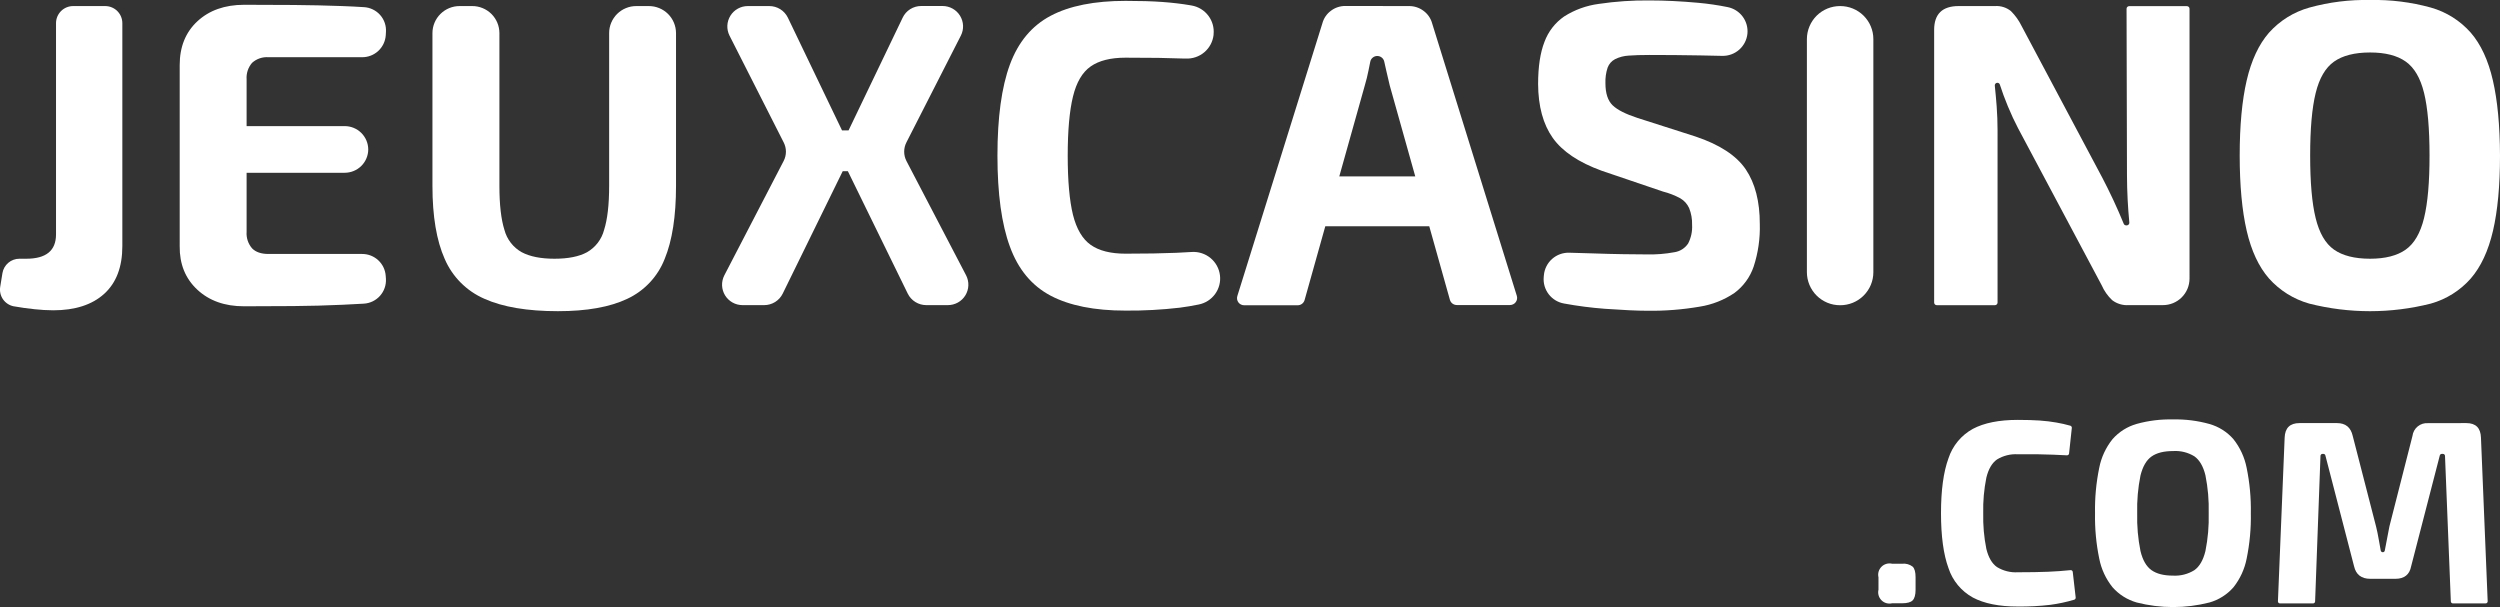
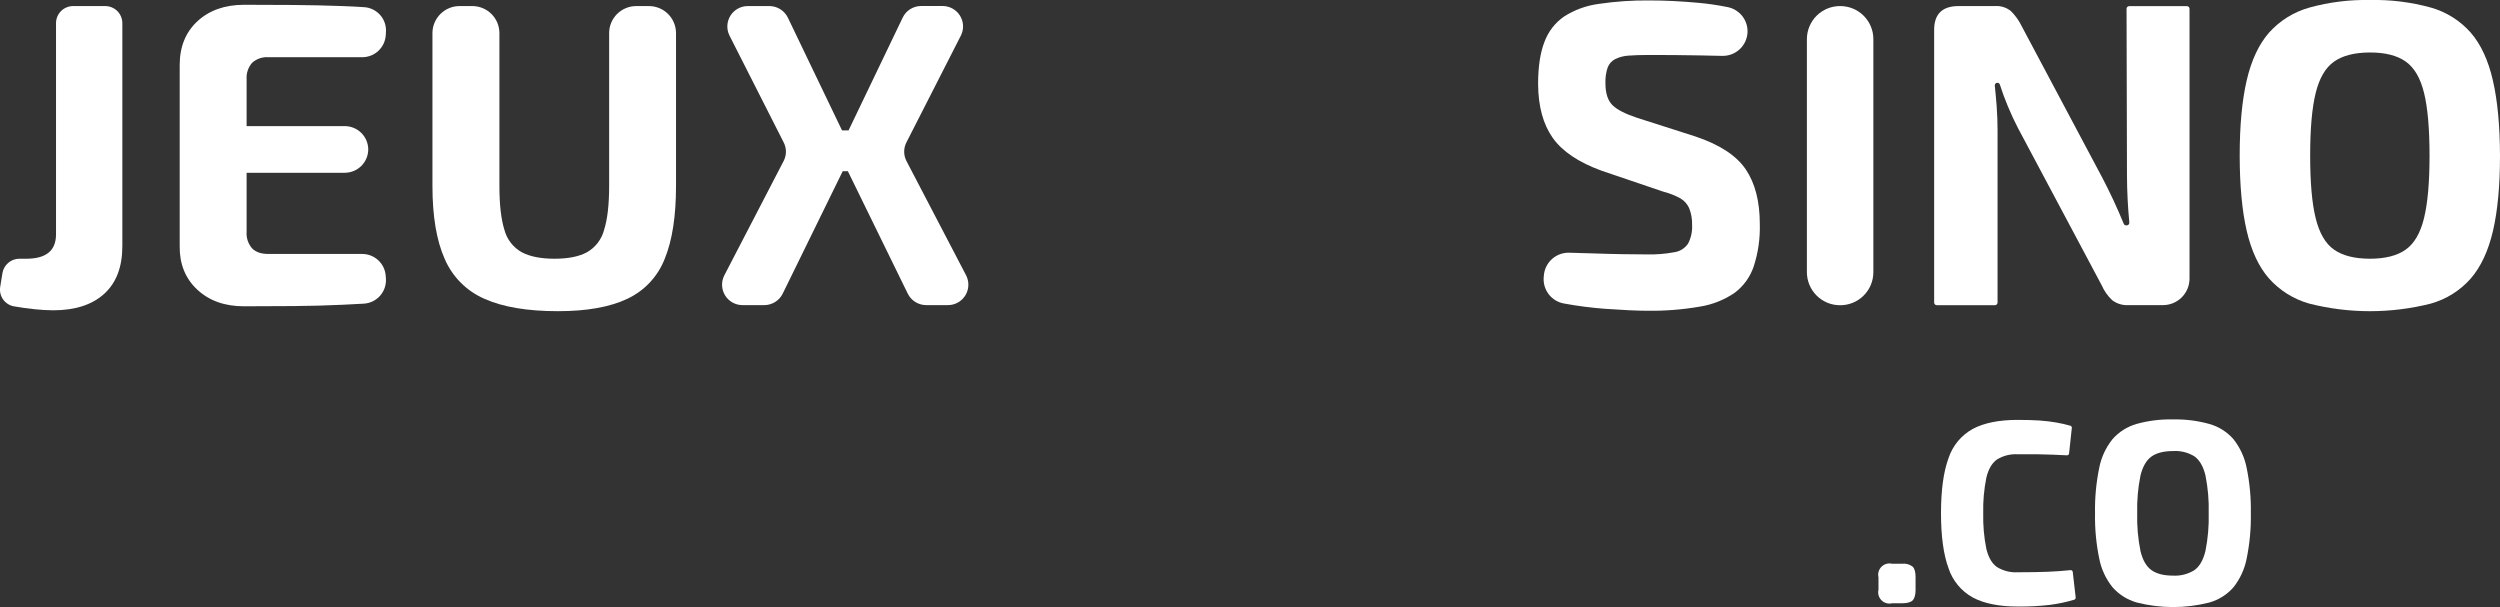
<svg xmlns="http://www.w3.org/2000/svg" width="140" height="34" viewBox="0 0 140 34" fill="none">
  <rect x="0" y="0" width="140" height="34" fill="#333333" stroke="none" />
  <path d="M5.888 0.34C6.014 0.339 6.139 0.364 6.255 0.411C6.372 0.459 6.478 0.529 6.568 0.618C6.657 0.707 6.728 0.812 6.777 0.928C6.825 1.044 6.851 1.169 6.851 1.295V13.785C6.851 14.951 6.512 15.841 5.834 16.455C5.156 17.069 4.205 17.376 2.982 17.377C2.634 17.375 2.287 17.354 1.941 17.317C1.541 17.276 1.153 17.221 0.777 17.154H0.77C0.525 17.106 0.309 16.964 0.167 16.759C0.026 16.554 -0.03 16.302 0.013 16.056L0.137 15.292C0.175 15.067 0.291 14.863 0.465 14.716C0.639 14.569 0.86 14.488 1.088 14.489H1.472C2.581 14.489 3.136 14.036 3.137 13.13V1.295C3.137 1.169 3.163 1.044 3.211 0.928C3.26 0.812 3.331 0.707 3.42 0.618C3.51 0.529 3.616 0.459 3.733 0.411C3.849 0.364 3.974 0.339 4.1 0.34H5.888Z" fill="white" />
  <path d="M13.663 0.268C14.577 0.268 15.499 0.272 16.43 0.279C17.361 0.287 18.276 0.307 19.173 0.34C19.587 0.354 19.991 0.376 20.378 0.4C20.552 0.409 20.722 0.453 20.878 0.529C21.034 0.604 21.174 0.71 21.289 0.84C21.404 0.97 21.492 1.121 21.547 1.285C21.603 1.45 21.625 1.623 21.613 1.796L21.602 1.981C21.578 2.314 21.428 2.626 21.183 2.853C20.938 3.08 20.615 3.205 20.28 3.204H15.035C14.869 3.191 14.701 3.213 14.543 3.267C14.385 3.321 14.24 3.407 14.116 3.519C13.896 3.774 13.786 4.106 13.81 4.441V12.985C13.786 13.32 13.896 13.652 14.116 13.907C14.321 14.117 14.627 14.222 15.035 14.222H20.28C20.616 14.221 20.939 14.348 21.184 14.576C21.429 14.804 21.578 15.117 21.6 15.45L21.612 15.614C21.622 15.786 21.598 15.959 21.541 16.123C21.484 16.286 21.396 16.437 21.281 16.566C21.166 16.695 21.026 16.8 20.87 16.876C20.714 16.951 20.545 16.995 20.372 17.005C19.985 17.028 19.585 17.048 19.172 17.067C18.273 17.108 17.359 17.133 16.429 17.14C15.499 17.148 14.576 17.152 13.661 17.152C12.583 17.152 11.711 16.84 11.045 16.218C10.378 15.595 10.051 14.784 10.063 13.785V3.641C10.063 2.621 10.394 1.805 11.054 1.192C11.715 0.579 12.585 0.271 13.663 0.268ZM11.826 7.062H19.299C19.648 7.061 19.983 7.198 20.231 7.442C20.479 7.687 20.62 8.02 20.622 8.369C20.62 8.717 20.479 9.05 20.231 9.295C19.983 9.539 19.648 9.676 19.299 9.675H11.826C11.478 9.676 11.143 9.539 10.896 9.294C10.648 9.049 10.508 8.716 10.505 8.369C10.508 8.021 10.648 7.688 10.896 7.443C11.143 7.198 11.478 7.061 11.826 7.062Z" fill="white" />
  <path d="M36.333 0.34C36.532 0.339 36.73 0.377 36.914 0.453C37.099 0.528 37.267 0.639 37.408 0.779C37.55 0.92 37.663 1.087 37.739 1.27C37.816 1.454 37.856 1.651 37.857 1.85V10.411C37.857 12.112 37.645 13.475 37.221 14.502C36.836 15.487 36.086 16.286 35.127 16.734C34.156 17.195 32.862 17.426 31.246 17.426C29.532 17.426 28.161 17.195 27.131 16.734C26.131 16.301 25.334 15.502 24.904 14.502C24.446 13.474 24.217 12.111 24.217 10.411V1.85C24.218 1.448 24.38 1.063 24.666 0.78C24.952 0.497 25.338 0.338 25.741 0.34H26.439C26.639 0.338 26.837 0.376 27.022 0.452C27.207 0.527 27.375 0.638 27.517 0.778C27.659 0.919 27.772 1.086 27.849 1.269C27.926 1.453 27.966 1.651 27.967 1.85V10.411C27.967 11.465 28.062 12.284 28.248 12.875C28.318 13.138 28.439 13.384 28.605 13.598C28.772 13.813 28.98 13.992 29.217 14.124C29.673 14.367 30.286 14.489 31.053 14.489C31.821 14.489 32.428 14.367 32.874 14.124C33.108 13.99 33.313 13.811 33.477 13.596C33.641 13.382 33.761 13.137 33.829 12.875C34.017 12.284 34.112 11.465 34.112 10.411V1.85C34.112 1.651 34.152 1.454 34.229 1.27C34.306 1.087 34.419 0.92 34.56 0.779C34.702 0.639 34.87 0.528 35.054 0.453C35.239 0.377 35.437 0.339 35.636 0.34H36.333Z" fill="white" />
  <path d="M44.121 0.99L47.489 8.001C47.562 8.154 47.6 8.321 47.6 8.491C47.6 8.661 47.562 8.828 47.489 8.981L43.831 16.445C43.736 16.637 43.589 16.8 43.406 16.913C43.223 17.026 43.012 17.087 42.796 17.087H41.581C41.385 17.087 41.192 17.037 41.021 16.941C40.85 16.845 40.707 16.708 40.604 16.541C40.502 16.374 40.444 16.184 40.436 15.988C40.429 15.793 40.471 15.599 40.56 15.424L43.887 9.01C43.969 8.85 44.012 8.673 44.012 8.493C44.012 8.314 43.969 8.137 43.887 7.977L40.852 1.994C40.764 1.819 40.723 1.625 40.732 1.43C40.741 1.235 40.8 1.046 40.903 0.88C41.006 0.714 41.15 0.577 41.321 0.483C41.492 0.388 41.685 0.339 41.88 0.34H43.081C43.298 0.339 43.511 0.4 43.695 0.515C43.879 0.63 44.026 0.794 44.121 0.99ZM49.147 8.445C49.147 8.748 49.026 9.039 48.812 9.254C48.597 9.468 48.306 9.588 48.002 9.588H46.448C46.145 9.588 45.853 9.468 45.639 9.254C45.424 9.039 45.303 8.748 45.303 8.445C45.303 8.142 45.424 7.851 45.639 7.637C45.853 7.423 46.145 7.302 46.448 7.302H47.991C48.142 7.301 48.292 7.329 48.432 7.386C48.572 7.443 48.7 7.527 48.808 7.633C48.915 7.739 49.001 7.866 49.059 8.005C49.117 8.145 49.147 8.294 49.147 8.445ZM53.808 1.995L50.76 7.973C50.677 8.134 50.634 8.313 50.634 8.493C50.634 8.674 50.677 8.853 50.76 9.014L54.103 15.421C54.192 15.595 54.236 15.79 54.228 15.986C54.221 16.183 54.163 16.373 54.06 16.541C53.958 16.708 53.814 16.846 53.642 16.942C53.47 17.037 53.277 17.087 53.08 17.087H51.87C51.655 17.087 51.444 17.026 51.261 16.913C51.078 16.8 50.93 16.637 50.835 16.445L47.184 8.981C47.111 8.828 47.073 8.661 47.073 8.491C47.073 8.321 47.111 8.154 47.184 8.001L50.549 0.99C50.642 0.793 50.789 0.628 50.973 0.512C51.157 0.397 51.37 0.336 51.587 0.336H52.784C52.98 0.336 53.173 0.386 53.344 0.481C53.515 0.576 53.659 0.713 53.761 0.88C53.864 1.046 53.922 1.236 53.931 1.431C53.939 1.627 53.897 1.821 53.808 1.995Z" fill="white" />
-   <path d="M63.032 0.049C63.833 0.049 64.514 0.069 65.077 0.109C65.639 0.15 66.158 0.21 66.632 0.291L66.74 0.31C67.111 0.376 67.443 0.58 67.669 0.881C67.896 1.181 68 1.556 67.96 1.93V1.959C67.916 2.336 67.731 2.681 67.442 2.926C67.152 3.171 66.781 3.297 66.402 3.279H66.32C65.87 3.263 65.389 3.249 64.874 3.241C64.359 3.233 63.744 3.23 63.026 3.23C62.194 3.23 61.545 3.393 61.078 3.72C60.611 4.046 60.281 4.609 60.087 5.407C59.891 6.208 59.792 7.312 59.792 8.72C59.792 10.127 59.891 11.232 60.087 12.033C60.288 12.829 60.62 13.39 61.084 13.716C61.549 14.043 62.198 14.206 63.032 14.206C64.159 14.206 65.105 14.19 65.873 14.157C66.161 14.146 66.449 14.129 66.737 14.111C67.118 14.086 67.494 14.207 67.788 14.45C68.083 14.693 68.272 15.039 68.318 15.418C68.363 15.789 68.266 16.163 68.046 16.465C67.827 16.768 67.501 16.977 67.134 17.051C66.783 17.124 66.428 17.183 66.068 17.23C65.061 17.347 64.047 17.402 63.032 17.394C61.288 17.394 59.888 17.114 58.832 16.556C57.777 15.997 57.017 15.082 56.554 13.809C56.09 12.55 55.857 10.851 55.857 8.713C55.857 6.575 56.09 4.876 56.554 3.617C57.02 2.355 57.779 1.445 58.832 0.887C59.886 0.328 61.286 0.049 63.032 0.049Z" fill="white" />
-   <path d="M78.901 0.34C79.195 0.336 79.483 0.43 79.718 0.607C79.953 0.78 80.123 1.026 80.199 1.306L84.942 16.567C84.96 16.627 84.964 16.69 84.954 16.751C84.943 16.813 84.918 16.871 84.881 16.921C84.844 16.971 84.795 17.012 84.739 17.039C84.683 17.067 84.622 17.082 84.559 17.082H81.581C81.494 17.082 81.409 17.053 81.339 17.001C81.27 16.949 81.219 16.875 81.195 16.791L77.824 4.781C77.759 4.507 77.694 4.228 77.628 3.943C77.589 3.78 77.553 3.617 77.519 3.454C77.5 3.363 77.451 3.282 77.379 3.224C77.308 3.166 77.218 3.135 77.126 3.135C77.033 3.135 76.942 3.168 76.871 3.228C76.799 3.287 76.75 3.37 76.734 3.462C76.703 3.625 76.67 3.788 76.635 3.952C76.579 4.236 76.51 4.515 76.428 4.789L73.057 16.804C73.033 16.888 72.982 16.962 72.913 17.014C72.843 17.067 72.758 17.095 72.671 17.095H69.673C69.611 17.095 69.549 17.081 69.493 17.053C69.437 17.025 69.388 16.985 69.351 16.935C69.314 16.884 69.289 16.826 69.278 16.765C69.268 16.703 69.272 16.64 69.29 16.58L74.053 1.306C74.128 1.025 74.296 0.776 74.531 0.603C74.766 0.425 75.053 0.331 75.348 0.335L78.901 0.34ZM81.496 10.276V12.271C81.496 12.324 81.486 12.376 81.466 12.424C81.445 12.473 81.416 12.517 81.379 12.553C81.341 12.591 81.297 12.62 81.249 12.64C81.2 12.66 81.148 12.67 81.095 12.67H73.13C73.025 12.67 72.923 12.628 72.848 12.553C72.773 12.478 72.73 12.377 72.73 12.271V10.276C72.73 10.17 72.773 10.069 72.848 9.994C72.923 9.919 73.025 9.877 73.13 9.877H81.095C81.148 9.877 81.2 9.887 81.249 9.907C81.297 9.927 81.341 9.956 81.379 9.993C81.416 10.03 81.445 10.075 81.466 10.123C81.486 10.171 81.496 10.223 81.496 10.276Z" fill="white" />
  <path d="M92.395 0.025C93.228 0.025 94.134 0.069 95.113 0.158C95.662 0.208 96.209 0.288 96.749 0.398C97.085 0.465 97.385 0.654 97.589 0.929C97.794 1.204 97.889 1.545 97.856 1.886C97.821 2.232 97.656 2.552 97.395 2.783C97.133 3.013 96.795 3.137 96.446 3.129L95.21 3.103C94.247 3.086 93.3 3.078 92.371 3.078C91.912 3.078 91.524 3.09 91.206 3.114C90.941 3.128 90.682 3.196 90.444 3.313C90.251 3.414 90.102 3.583 90.027 3.787C89.934 4.068 89.893 4.364 89.904 4.66C89.904 5.227 90.04 5.64 90.308 5.898C90.576 6.156 91.039 6.388 91.692 6.602L94.95 7.645C96.304 8.099 97.243 8.714 97.766 9.49C98.289 10.267 98.55 11.286 98.549 12.547C98.572 13.354 98.456 14.159 98.206 14.926C98.006 15.518 97.63 16.035 97.128 16.407C96.545 16.801 95.882 17.062 95.187 17.172C94.215 17.339 93.229 17.416 92.243 17.402C91.687 17.402 90.895 17.365 89.867 17.292C89.104 17.234 88.345 17.136 87.593 16.998C87.25 16.94 86.942 16.755 86.73 16.48C86.517 16.205 86.417 15.86 86.448 15.514L86.458 15.403C86.492 15.054 86.657 14.73 86.92 14.498C87.183 14.266 87.525 14.142 87.876 14.152C88.312 14.162 88.716 14.174 89.088 14.187C89.798 14.212 90.406 14.227 90.912 14.234C91.418 14.24 91.859 14.245 92.235 14.247C92.748 14.259 93.261 14.218 93.766 14.124C93.921 14.101 94.07 14.046 94.203 13.961C94.335 13.877 94.449 13.765 94.536 13.635C94.702 13.313 94.778 12.953 94.757 12.591C94.767 12.272 94.711 11.954 94.593 11.657C94.49 11.425 94.316 11.232 94.096 11.104C93.79 10.939 93.466 10.813 93.129 10.728L89.695 9.562C88.404 9.093 87.49 8.479 86.952 7.719C86.415 6.959 86.142 5.955 86.134 4.708C86.134 3.738 86.253 2.949 86.491 2.342C86.703 1.767 87.087 1.271 87.591 0.923C88.177 0.55 88.838 0.31 89.526 0.219C90.476 0.078 91.435 0.013 92.395 0.025Z" fill="white" />
  <path d="M104.908 2.185V15.248C104.908 15.491 104.859 15.732 104.765 15.956C104.671 16.18 104.533 16.384 104.361 16.555C104.188 16.727 103.983 16.862 103.758 16.955C103.532 17.047 103.291 17.094 103.047 17.093C102.804 17.094 102.562 17.047 102.337 16.955C102.112 16.862 101.907 16.727 101.734 16.555C101.561 16.384 101.424 16.18 101.33 15.956C101.236 15.732 101.187 15.491 101.186 15.248V2.185C101.187 1.942 101.236 1.701 101.33 1.477C101.424 1.252 101.561 1.049 101.734 0.877C101.907 0.706 102.112 0.57 102.337 0.478C102.562 0.386 102.804 0.339 103.047 0.34C103.291 0.339 103.532 0.386 103.758 0.478C103.983 0.57 104.188 0.706 104.361 0.877C104.533 1.049 104.671 1.252 104.765 1.477C104.859 1.701 104.908 1.942 104.908 2.185Z" fill="white" />
  <path d="M122.613 0.49V15.607C122.612 15.802 122.573 15.995 122.498 16.175C122.422 16.355 122.312 16.518 122.173 16.656C122.035 16.793 121.87 16.902 121.69 16.976C121.509 17.05 121.315 17.087 121.12 17.087H119.209C118.875 17.11 118.544 17.011 118.279 16.807C118.029 16.57 117.83 16.285 117.692 15.97L113.014 7.185C112.818 6.812 112.626 6.4 112.438 5.947C112.265 5.529 112.116 5.126 111.992 4.737C111.983 4.708 111.965 4.682 111.94 4.664C111.915 4.645 111.885 4.636 111.855 4.636C111.834 4.635 111.813 4.639 111.794 4.648C111.775 4.656 111.758 4.668 111.744 4.684C111.73 4.699 111.72 4.718 111.714 4.738C111.708 4.758 111.706 4.778 111.709 4.799C111.75 5.183 111.784 5.571 111.814 5.962C111.846 6.407 111.863 6.847 111.863 7.284V16.945C111.863 16.983 111.847 17.02 111.82 17.047C111.793 17.075 111.756 17.09 111.717 17.09H108.458C108.419 17.09 108.382 17.075 108.355 17.047C108.327 17.02 108.312 16.983 108.312 16.945V1.675C108.312 0.785 108.769 0.34 109.683 0.34H111.716C112.038 0.317 112.358 0.417 112.61 0.619C112.856 0.863 113.058 1.146 113.21 1.457L117.741 9.975C117.936 10.348 118.14 10.76 118.352 11.213C118.55 11.638 118.743 12.077 118.928 12.529C118.939 12.556 118.957 12.579 118.981 12.596C119.005 12.612 119.033 12.621 119.062 12.621H119.098C119.119 12.62 119.139 12.616 119.158 12.608C119.177 12.599 119.193 12.587 119.207 12.571C119.221 12.556 119.231 12.538 119.237 12.518C119.243 12.498 119.245 12.478 119.242 12.457C119.201 12.026 119.17 11.607 119.149 11.195C119.125 10.735 119.112 10.278 119.111 9.825L119.087 0.49C119.087 0.471 119.091 0.452 119.098 0.434C119.105 0.416 119.116 0.4 119.13 0.387C119.144 0.373 119.16 0.362 119.178 0.355C119.196 0.348 119.215 0.344 119.234 0.345H122.467C122.486 0.345 122.505 0.348 122.523 0.356C122.541 0.363 122.557 0.374 122.57 0.387C122.584 0.401 122.595 0.417 122.602 0.434C122.609 0.452 122.613 0.471 122.613 0.49Z" fill="white" />
  <path d="M132.727 3.72855e-06C133.876 -0.024 135.023 0.119 136.131 0.425C136.995 0.669 137.771 1.158 138.365 1.832C138.929 2.485 139.342 3.375 139.601 4.502C139.861 5.629 139.994 7.032 140 8.713C140 10.397 139.869 11.801 139.608 12.924C139.346 14.048 138.932 14.938 138.365 15.594C137.77 16.27 136.992 16.759 136.124 17.002C133.89 17.568 131.551 17.568 129.317 17.002C128.447 16.756 127.665 16.268 127.063 15.594C126.492 14.941 126.076 14.051 125.815 12.924C125.555 11.798 125.424 10.394 125.423 8.713C125.423 7.031 125.554 5.627 125.815 4.502C126.077 3.376 126.493 2.486 127.063 1.832C127.667 1.157 128.451 0.669 129.324 0.425C130.431 0.119 131.578 -0.024 132.727 3.72855e-06ZM132.727 2.939C131.862 2.939 131.189 3.11 130.707 3.45C130.225 3.791 129.882 4.377 129.678 5.209C129.472 6.042 129.369 7.21 129.369 8.713C129.369 10.216 129.471 11.381 129.675 12.207C129.88 13.05 130.223 13.641 130.704 13.979C131.185 14.318 131.858 14.488 132.724 14.489C133.573 14.489 134.238 14.319 134.719 13.979C135.2 13.639 135.543 13.049 135.748 12.207C135.953 11.366 136.055 10.201 136.054 8.713C136.054 7.208 135.952 6.038 135.748 5.206C135.544 4.373 135.201 3.787 134.719 3.447C134.24 3.108 133.576 2.939 132.727 2.939Z" fill="white" />
  <path d="M106.515 31.569C106.727 31.544 106.94 31.602 107.109 31.732C107.221 31.843 107.272 32.041 107.272 32.325V33.027C107.272 33.311 107.217 33.508 107.109 33.62C107.001 33.731 106.799 33.783 106.515 33.783H105.959C105.854 33.808 105.744 33.806 105.639 33.777C105.535 33.748 105.44 33.692 105.364 33.616C105.287 33.539 105.231 33.445 105.202 33.341C105.172 33.237 105.17 33.127 105.195 33.022V32.331C105.17 32.226 105.172 32.116 105.202 32.012C105.232 31.908 105.287 31.814 105.364 31.737C105.44 31.661 105.535 31.605 105.639 31.576C105.743 31.546 105.853 31.544 105.959 31.569H106.515Z" fill="white" />
  <path d="M112.996 23.514C113.475 23.514 113.884 23.527 114.221 23.549C114.558 23.572 114.875 23.612 115.152 23.661C115.416 23.706 115.678 23.765 115.937 23.839C115.963 23.846 115.987 23.862 116.002 23.885C116.018 23.908 116.025 23.935 116.022 23.963L115.868 25.396C115.864 25.426 115.85 25.452 115.827 25.471C115.804 25.49 115.775 25.5 115.745 25.498C115.466 25.481 115.206 25.47 114.969 25.462C114.7 25.452 114.411 25.444 114.103 25.439C113.796 25.434 113.426 25.439 112.996 25.439C112.587 25.415 112.18 25.517 111.83 25.731C111.552 25.927 111.354 26.265 111.236 26.748C111.104 27.403 111.045 28.071 111.061 28.739C111.045 29.41 111.103 30.08 111.236 30.738C111.354 31.221 111.552 31.56 111.83 31.755C112.18 31.969 112.587 32.071 112.996 32.047C113.672 32.047 114.237 32.037 114.697 32.018C115.119 32.001 115.536 31.97 115.948 31.928C115.963 31.926 115.978 31.927 115.993 31.931C116.007 31.936 116.021 31.942 116.033 31.952C116.044 31.961 116.054 31.973 116.061 31.986C116.068 32 116.073 32.014 116.074 32.029L116.238 33.459C116.241 33.486 116.234 33.514 116.219 33.536C116.204 33.559 116.182 33.576 116.156 33.584C115.716 33.715 115.267 33.811 114.812 33.871C114.208 33.941 113.6 33.972 112.993 33.966C111.948 33.966 111.11 33.797 110.479 33.461C109.832 33.105 109.344 32.516 109.115 31.814C108.836 31.052 108.696 30.027 108.696 28.739C108.696 27.451 108.836 26.426 109.115 25.664C109.344 24.962 109.832 24.373 110.479 24.017C111.111 23.681 111.95 23.514 112.996 23.514Z" fill="white" />
  <path d="M121.692 23.488C122.381 23.472 123.068 23.559 123.731 23.744C124.251 23.892 124.717 24.186 125.072 24.593C125.445 25.063 125.699 25.615 125.813 26.203C125.984 27.037 126.062 27.888 126.047 28.739C126.063 29.592 125.984 30.444 125.813 31.28C125.699 31.868 125.445 32.42 125.072 32.89C124.717 33.296 124.251 33.591 123.731 33.739C122.394 34.081 120.992 34.081 119.654 33.739C119.132 33.59 118.664 33.296 118.305 32.89C117.928 32.422 117.671 31.869 117.557 31.28C117.385 30.444 117.306 29.592 117.322 28.739C117.306 27.886 117.385 27.034 117.557 26.198C117.671 25.609 117.928 25.056 118.305 24.588C118.664 24.182 119.132 23.887 119.654 23.739C120.317 23.555 121.004 23.471 121.692 23.488ZM121.692 25.259C121.174 25.259 120.771 25.361 120.483 25.566C120.194 25.772 119.993 26.126 119.867 26.628C119.726 27.326 119.664 28.038 119.683 28.75C119.665 29.458 119.727 30.165 119.867 30.858C119.989 31.366 120.194 31.722 120.483 31.928C120.773 32.134 121.173 32.235 121.692 32.235C122.113 32.258 122.53 32.151 122.887 31.928C123.175 31.722 123.381 31.366 123.504 30.858C123.644 30.161 123.706 29.45 123.687 28.739C123.706 28.027 123.644 27.315 123.504 26.616C123.382 26.115 123.176 25.762 122.887 25.555C122.529 25.335 122.111 25.232 121.692 25.259Z" fill="white" />
-   <path d="M138.116 23.693C138.645 23.693 138.917 23.965 138.934 24.51L139.31 33.672C139.31 33.687 139.308 33.703 139.302 33.717C139.296 33.732 139.288 33.745 139.277 33.756C139.266 33.767 139.253 33.776 139.239 33.782C139.225 33.788 139.209 33.791 139.194 33.791H137.362C137.332 33.791 137.304 33.78 137.283 33.759C137.261 33.739 137.249 33.711 137.247 33.682L136.92 25.527C136.919 25.497 136.906 25.47 136.884 25.449C136.863 25.429 136.834 25.418 136.804 25.418H136.742C136.716 25.417 136.691 25.425 136.671 25.441C136.65 25.457 136.636 25.479 136.629 25.504L135.025 31.709C134.936 32.178 134.643 32.413 134.145 32.413H132.737C132.237 32.413 131.934 32.178 131.827 31.709L130.221 25.504C130.215 25.479 130.201 25.457 130.181 25.441C130.161 25.426 130.136 25.417 130.11 25.418H130.061C130.031 25.418 130.003 25.429 129.981 25.45C129.96 25.471 129.947 25.499 129.947 25.529L129.646 33.68C129.645 33.71 129.632 33.738 129.611 33.759C129.59 33.779 129.561 33.791 129.531 33.791H127.678C127.663 33.791 127.647 33.788 127.633 33.782C127.619 33.776 127.606 33.767 127.595 33.756C127.585 33.745 127.576 33.731 127.571 33.717C127.565 33.703 127.563 33.687 127.564 33.672L127.94 24.51C127.959 23.965 128.238 23.693 128.775 23.693H130.872C131.351 23.693 131.644 23.932 131.752 24.41L133.061 29.49C133.119 29.725 133.168 29.962 133.208 30.2C133.242 30.409 133.28 30.62 133.321 30.831C133.326 30.857 133.34 30.881 133.361 30.898C133.382 30.916 133.408 30.925 133.435 30.925C133.462 30.925 133.488 30.916 133.508 30.899C133.529 30.882 133.543 30.858 133.548 30.832C133.59 30.62 133.631 30.409 133.669 30.2C133.713 29.962 133.759 29.72 133.808 29.475L135.098 24.413C135.124 24.203 135.229 24.011 135.393 23.878C135.558 23.744 135.767 23.679 135.978 23.697L138.116 23.693Z" fill="white" />
</svg>